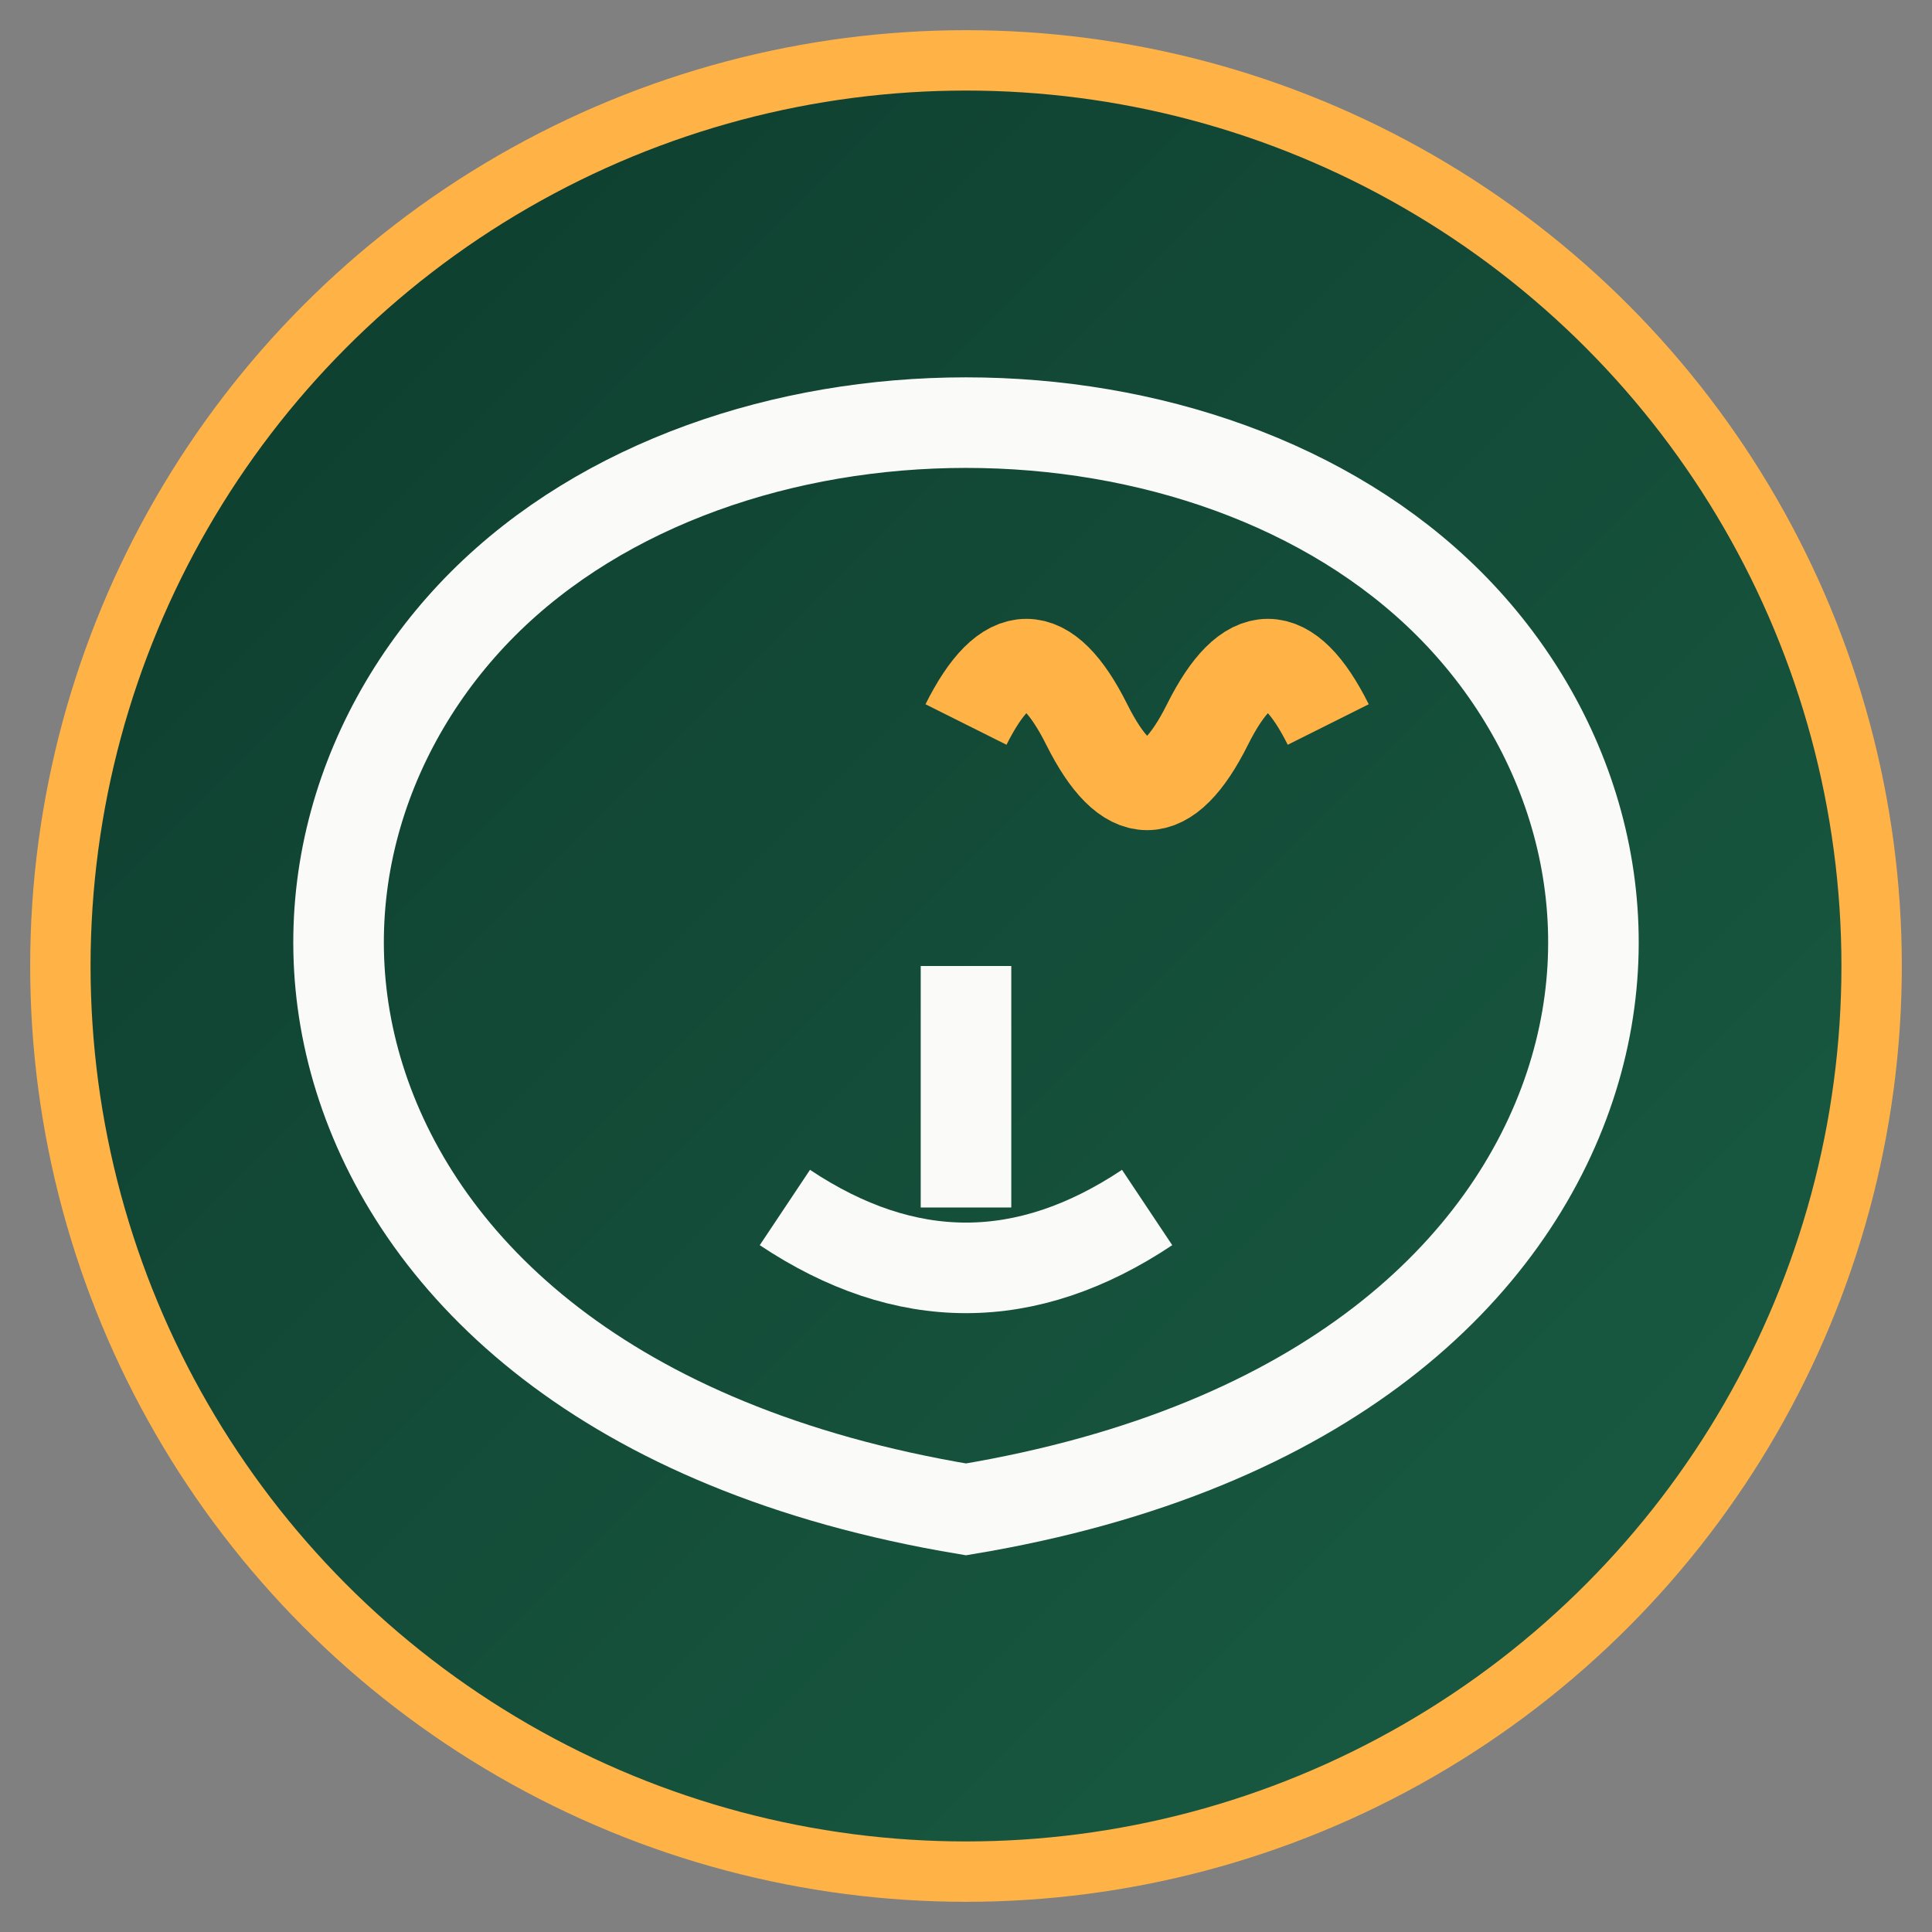
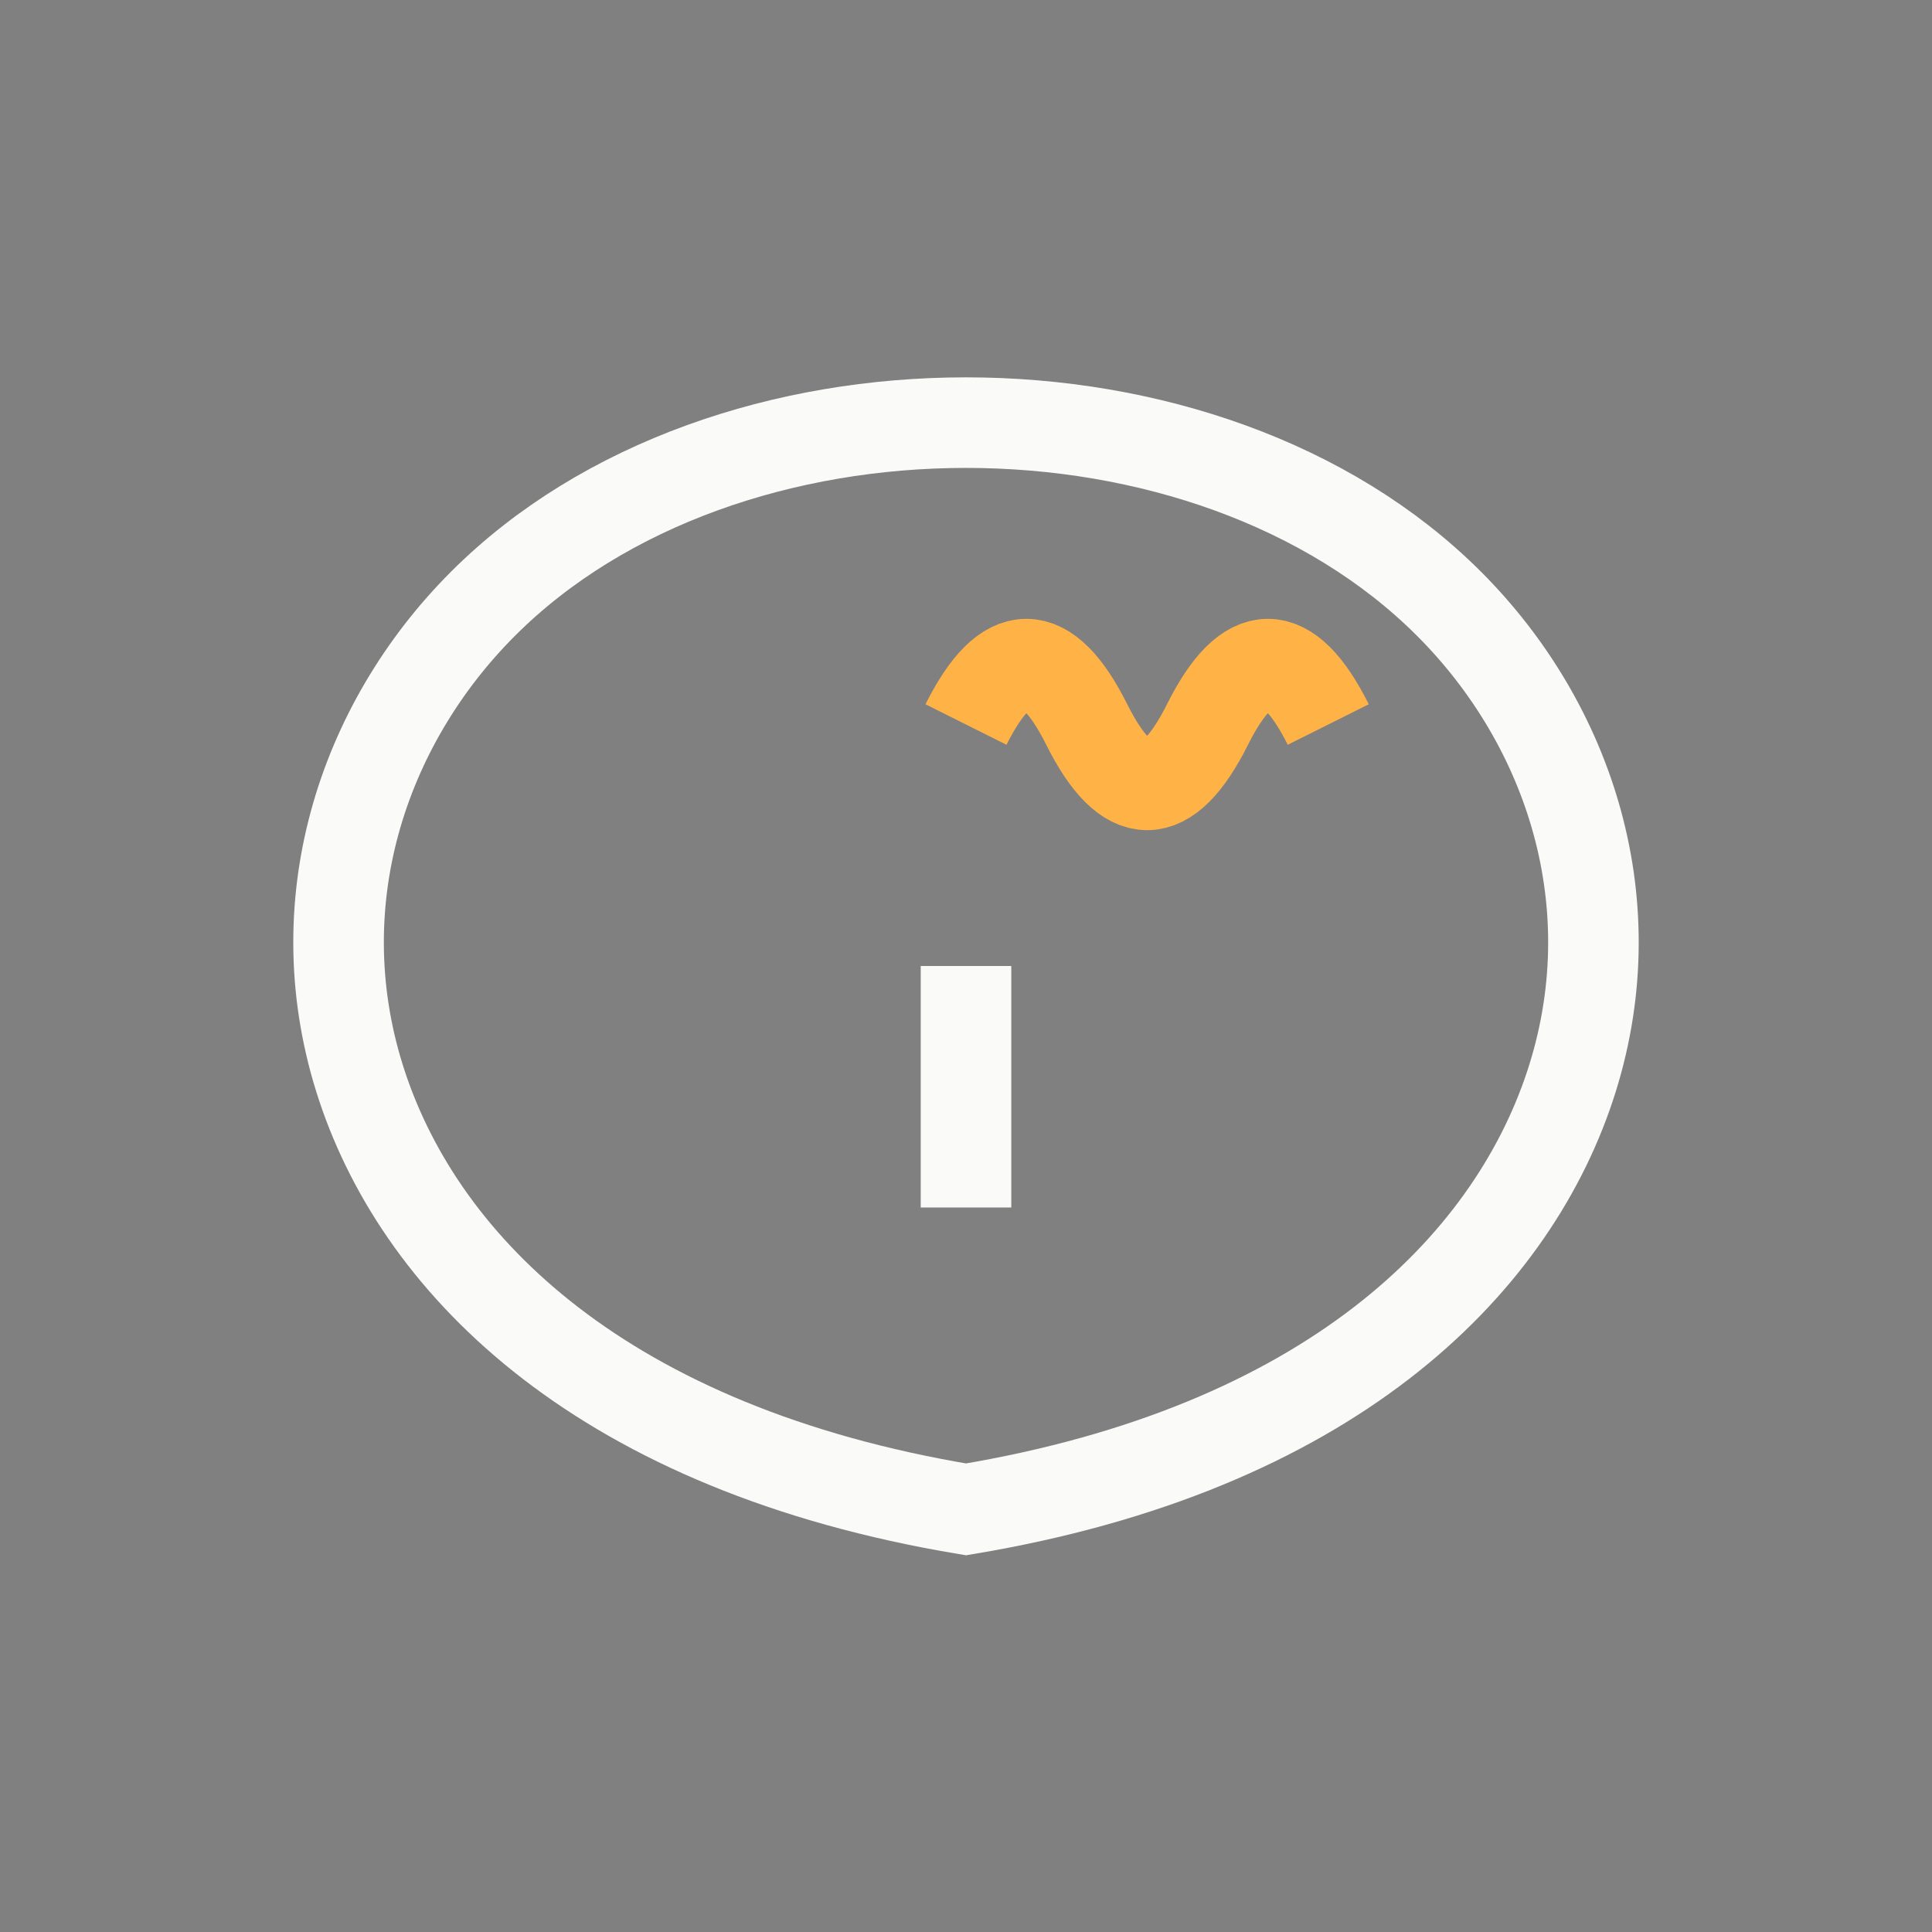
<svg xmlns="http://www.w3.org/2000/svg" width="32" height="32" viewBox="0 0 32 32">
  <rect x="0" y="0" width="32" height="32" fill="#808080" stroke="none" />
  <defs>
    <linearGradient id="gradient" x1="0%" y1="0%" x2="100%" y2="100%">
      <stop offset="0%" stop-color="#0D3B2D" />
      <stop offset="100%" stop-color="#1A5E44" />
    </linearGradient>
  </defs>
-   <circle cx="16" cy="16" r="15" fill="url(#gradient)" stroke="#FFB347" stroke-width="1" />
-   <path d="M16,7 C13,7 10,8 8,10 C6,12 5,15 6,18 C7,21 10,24 16,25 C22,24 25,21 26,18 C27,15 26,12 24,10 C22,8 19,7 16,7 Z" fill="none" stroke="#FAFAF9" stroke-width="1.5" />
+   <path d="M16,7 C13,7 10,8 8,10 C6,12 5,15 6,18 C7,21 10,24 16,25 C22,24 25,21 26,18 C27,15 26,12 24,10 C22,8 19,7 16,7 " fill="none" stroke="#FAFAF9" stroke-width="1.5" />
  <path d="M16,12 Q17,10 18,12 T20,12 T22,12" stroke="#FFB347" stroke-width="1.5" fill="none" />
  <path d="M16,16 L16,20" stroke="#FAFAF9" stroke-width="1.5" />
-   <path d="M13,20 Q16,22 19,20" stroke="#FAFAF9" stroke-width="1.5" fill="none" />
</svg>